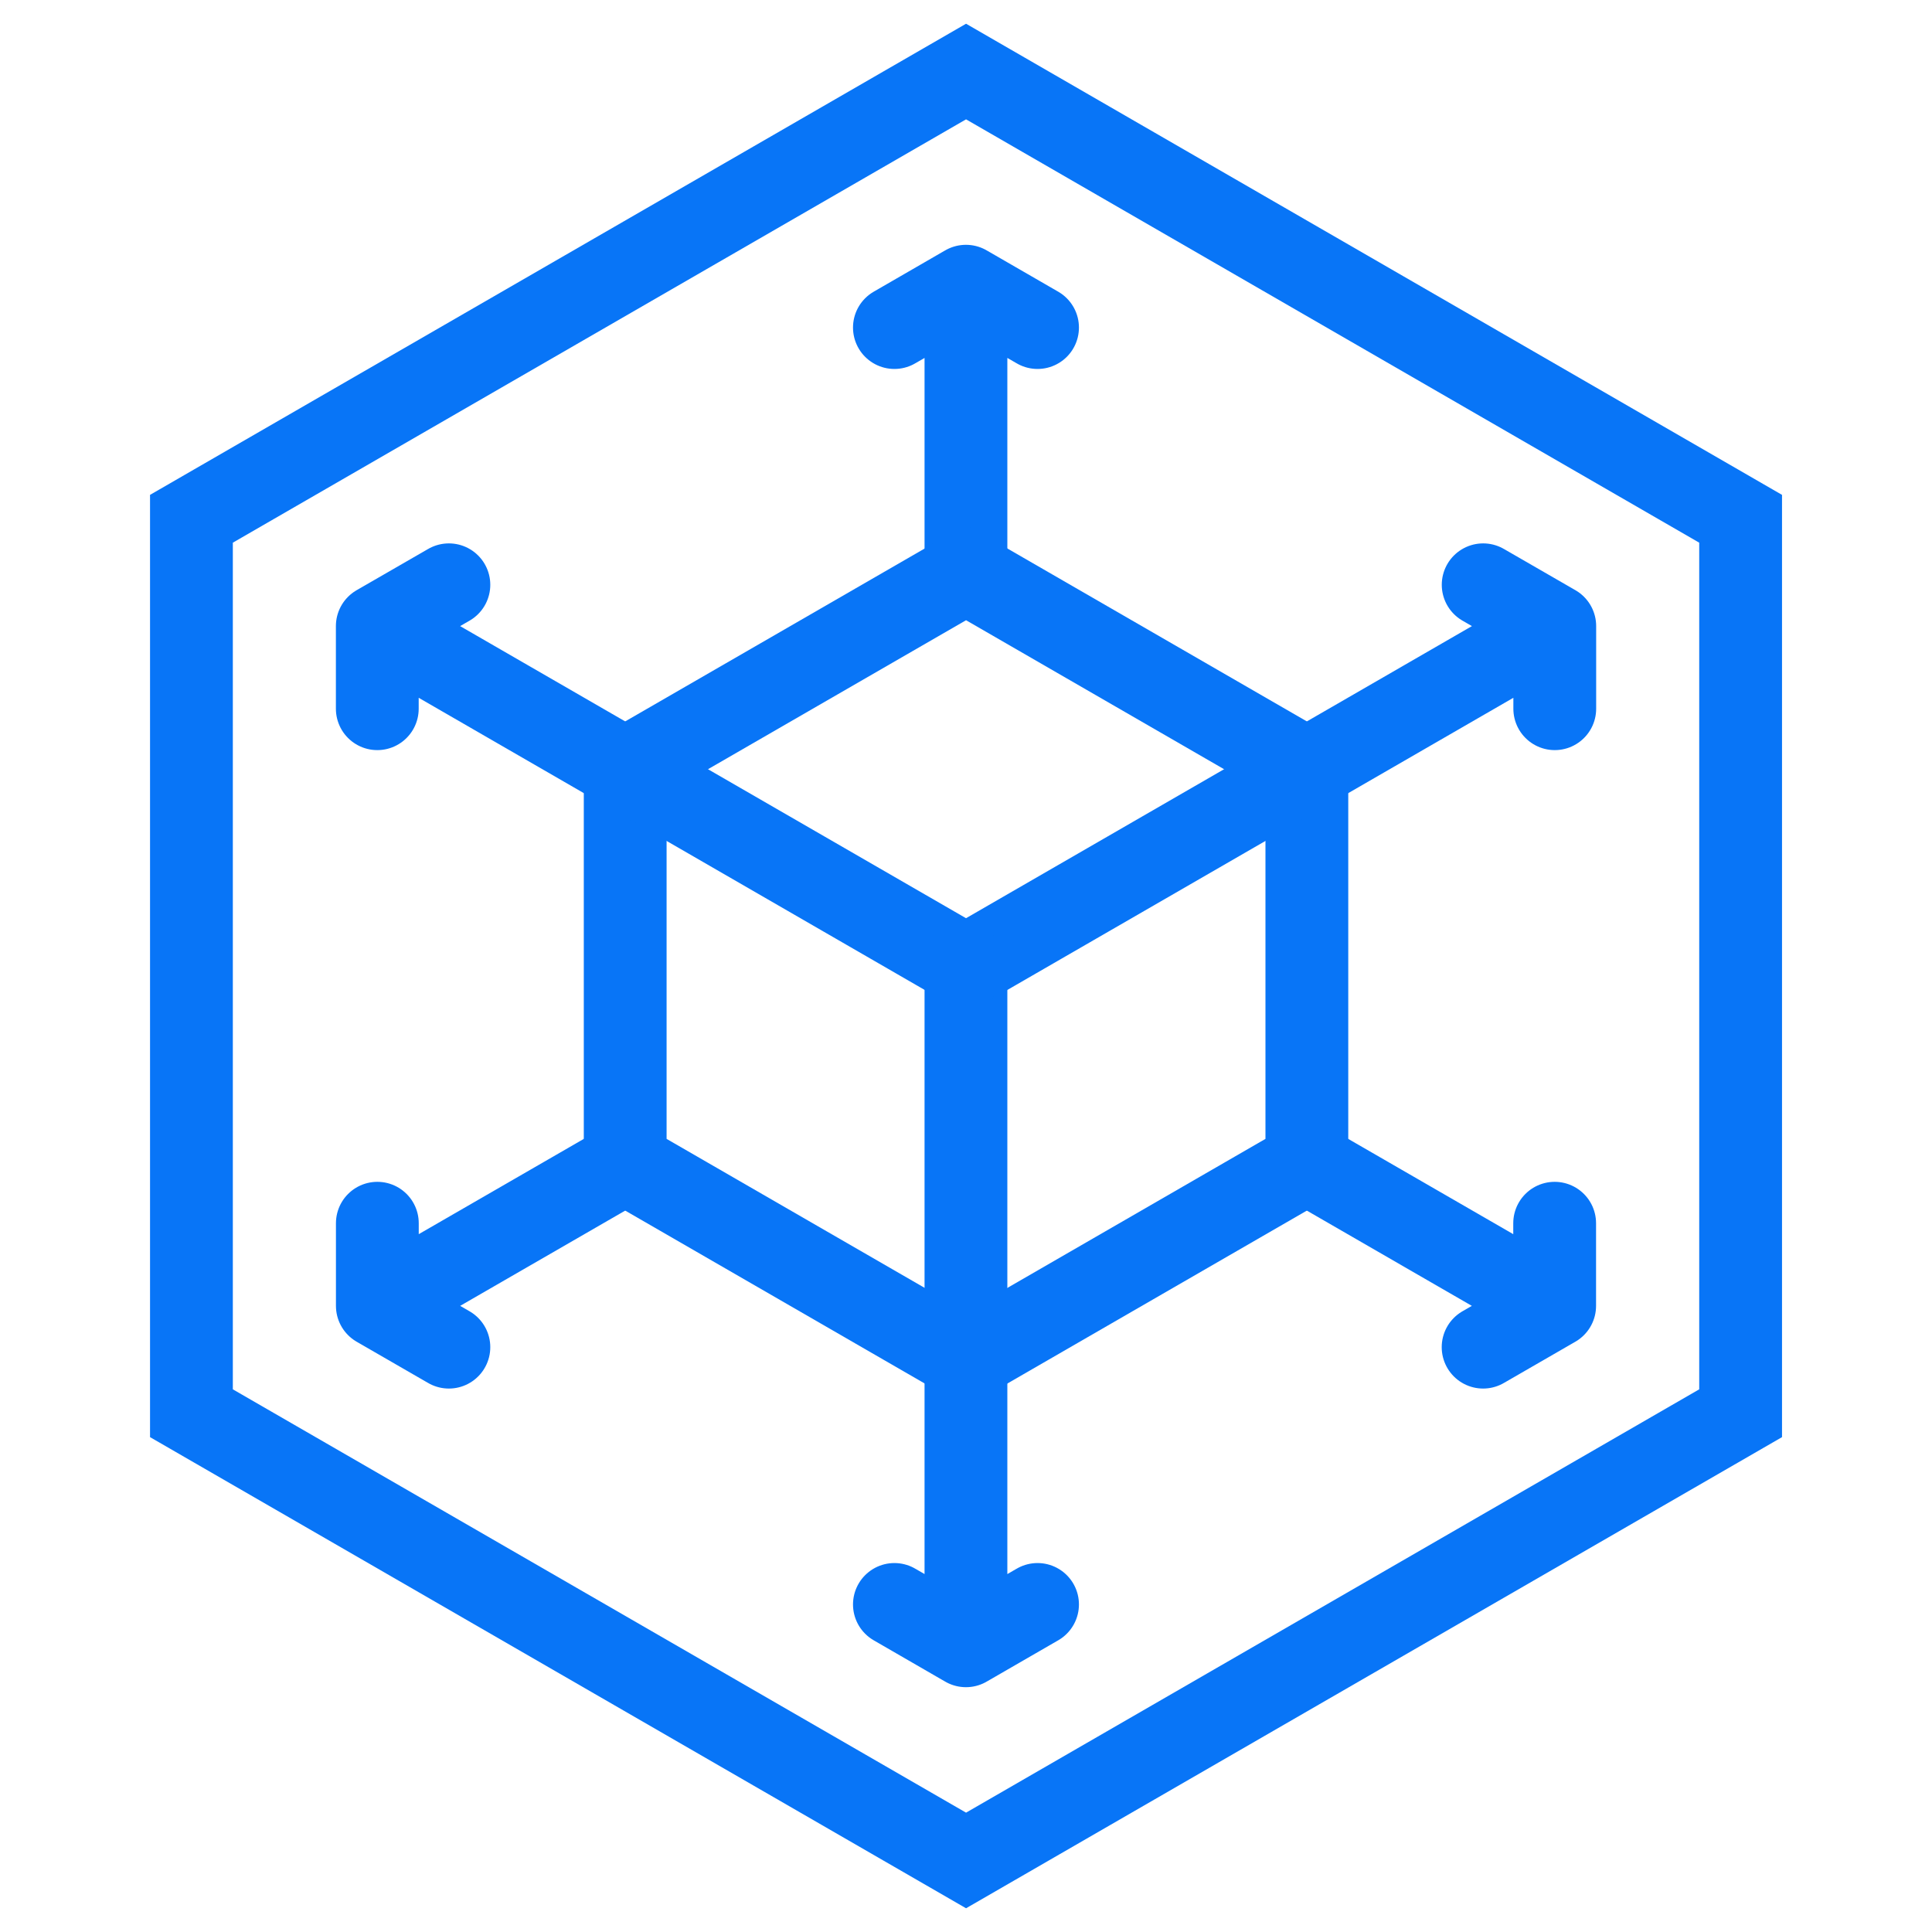
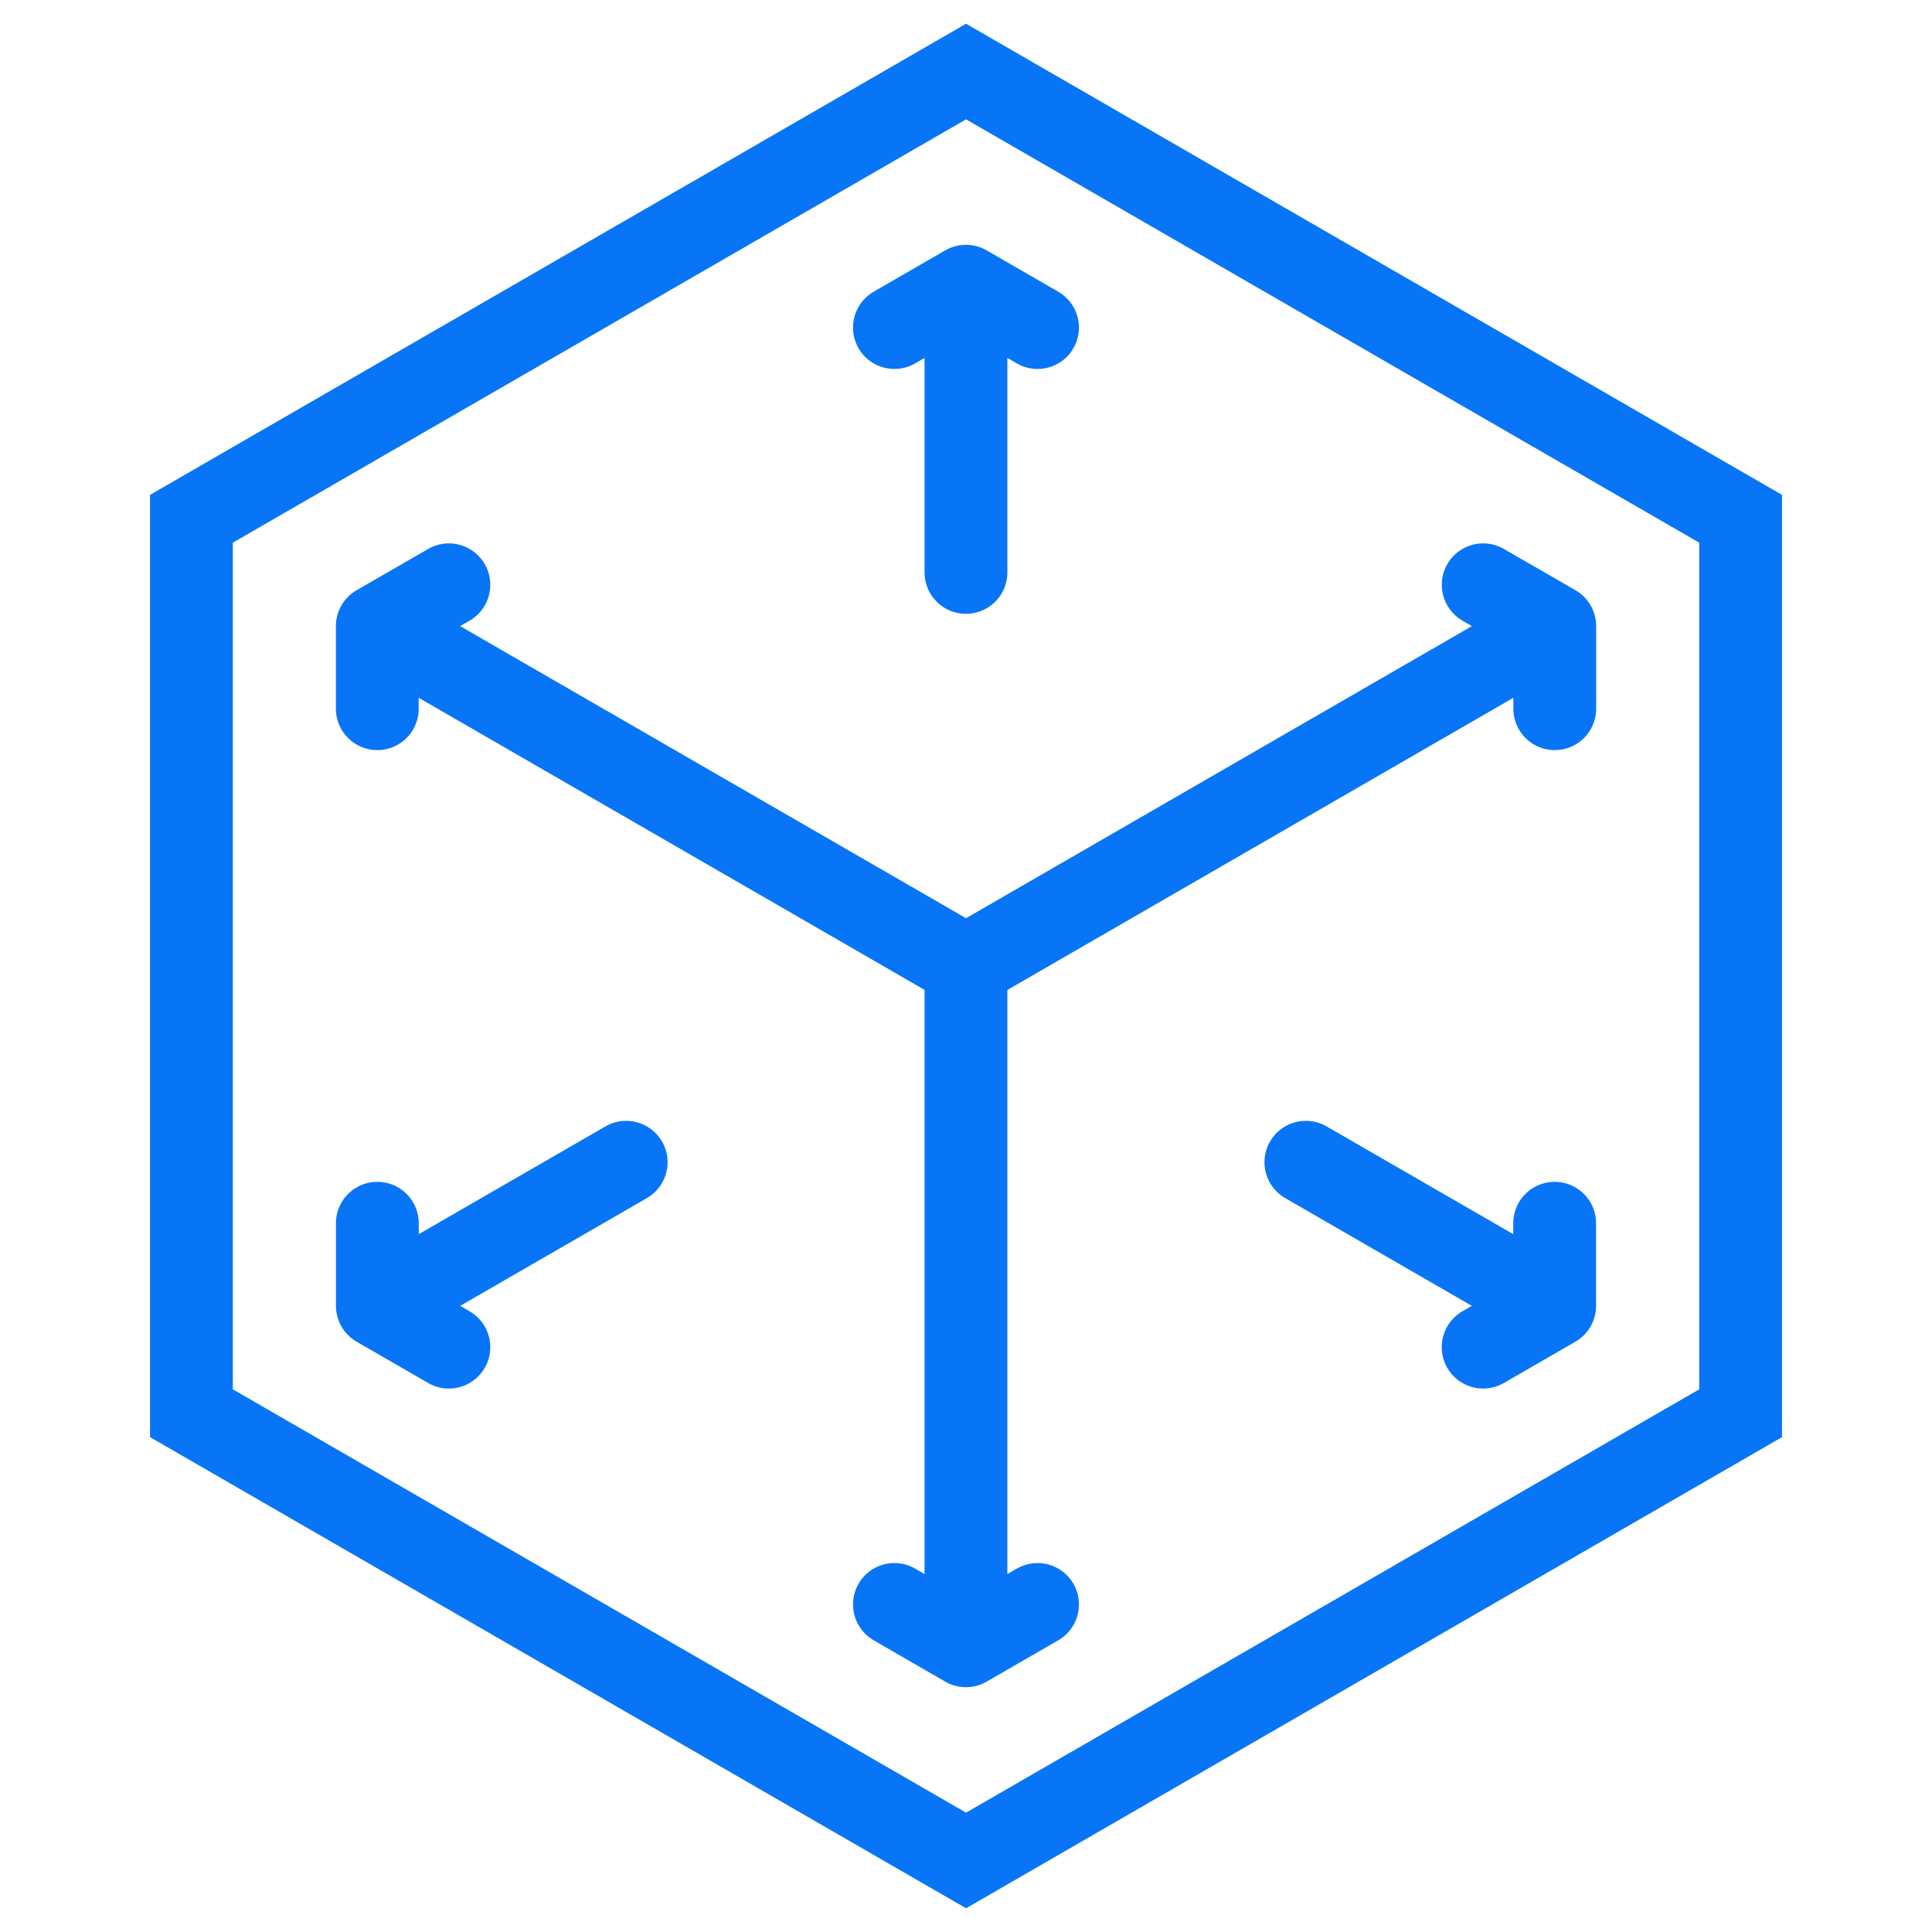
<svg xmlns="http://www.w3.org/2000/svg" width="35" height="35" viewBox="0 0 35 35" fill="none">
  <path d="M17.501 1.296L31.533 9.398V25.602L17.501 33.704L3.468 25.602V9.398L17.501 1.296Z" stroke="#0875F7" stroke-width="1.5" />
  <path d="M17.499 5.185L16.203 5.934M17.499 5.185L18.796 5.934M17.499 5.185V10.37" stroke="#0875F7" stroke-width="1.5" stroke-linecap="round" stroke-linejoin="round" />
  <path d="M6.836 23.657L6.836 22.16M6.836 23.657L8.132 24.405M6.836 23.657L11.344 21.055" stroke="#0875F7" stroke-width="1.5" stroke-linecap="round" stroke-linejoin="round" />
  <path d="M28.164 23.657L28.164 22.16M28.164 23.657L26.868 24.405M28.164 23.657L23.657 21.055" stroke="#0875F7" stroke-width="1.5" stroke-linecap="round" stroke-linejoin="round" />
-   <path d="M17.501 10.37L23.675 13.935V21.065L17.501 24.63L11.326 21.065V13.935L17.501 10.37Z" stroke="#0875F7" stroke-width="1.5" />
  <path d="M17.499 29.815L16.203 29.066M17.499 29.815L18.796 29.066M17.499 29.815V17.5" stroke="#0875F7" stroke-width="1.5" stroke-linecap="round" stroke-linejoin="round" />
  <path d="M28.166 11.342L26.869 10.594M28.166 11.342L28.166 12.839M28.166 11.342L17.501 17.5" stroke="#0875F7" stroke-width="1.5" stroke-linecap="round" stroke-linejoin="round" />
  <path d="M6.835 11.342L8.132 10.594M6.835 11.342L6.835 12.839M6.835 11.342L17.5 17.5" stroke="#0875F7" stroke-width="1.5" stroke-linecap="round" stroke-linejoin="round" />
</svg>